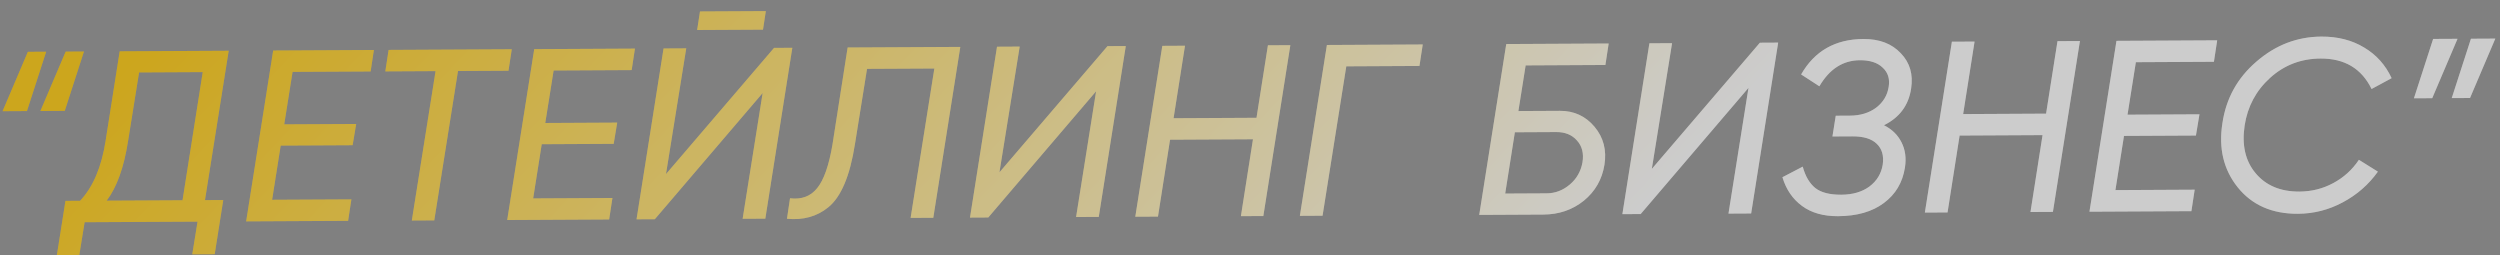
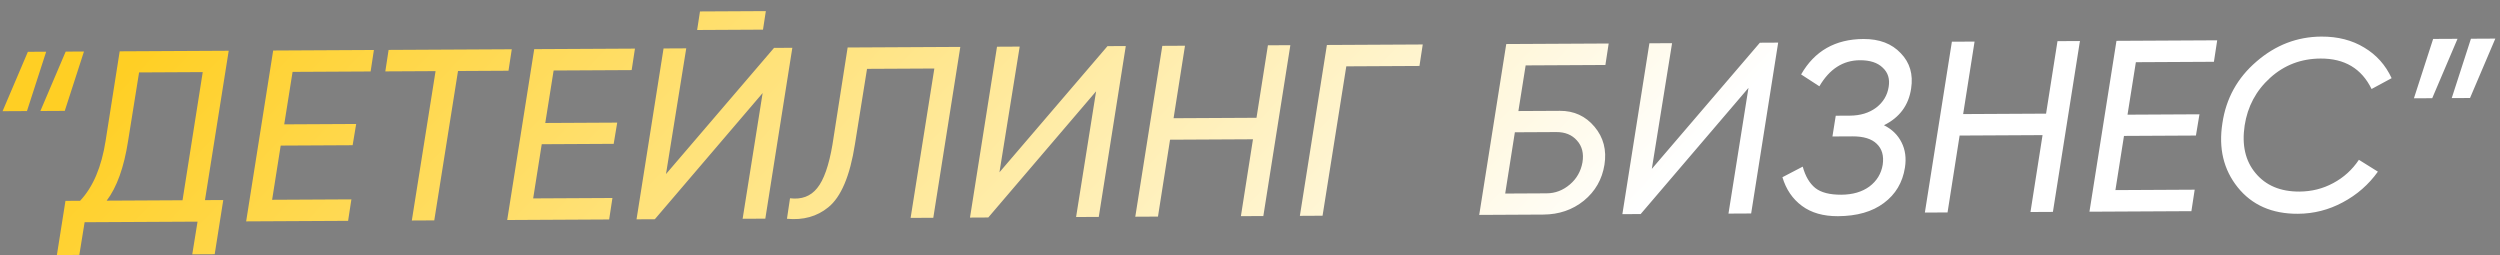
<svg xmlns="http://www.w3.org/2000/svg" width="656" height="67" viewBox="0 0 656 67" fill="none">
  <rect x="0" y="0" width="656" height="67" fill="#808080" stroke="none" />
  <path d="M7.074 29.145L0.674 29.179L7.314 13.593L12.114 13.567L7.074 29.145ZM16.994 29.093L10.594 29.127L17.234 13.541L22.034 13.515L16.994 29.093ZM31.405 13.466L60.013 13.316L53.784 52.514L58.584 52.489L56.336 66.708L50.448 66.739L51.834 58.156L22.203 58.312L20.816 66.894L14.928 66.925L17.177 52.706L21.017 52.686C24.41 49.085 26.644 43.825 27.718 36.908L31.405 13.466ZM27.992 52.65L47.896 52.545L53.198 18.919L36.494 19.007L33.608 37.005C32.534 43.922 30.662 49.137 27.992 52.65ZM98.112 13.116L97.25 18.752L76.771 18.86L74.579 32.63L93.459 32.531L92.532 38.104L73.652 38.203L71.404 52.422L92.204 52.313L91.342 57.949L64.59 58.089L71.681 13.255L98.112 13.116ZM101.97 13.096L134.289 12.926L133.427 18.562L120.18 18.632L113.951 57.83L108.063 57.861L114.292 18.663L101.108 18.732L101.97 13.096ZM166.611 12.756L165.749 18.393L145.27 18.5L143.078 32.271L161.958 32.172L161.031 37.744L142.151 37.843L139.903 52.062L160.703 51.953L159.841 57.589L133.089 57.73L140.18 12.895L166.611 12.756ZM200.209 7.78L182.929 7.871L183.676 3.003L200.956 2.913L200.209 7.78ZM171.826 57.526L167.026 57.551L174.117 12.717L180.069 12.686L174.756 45.672L203.108 12.565L207.908 12.54L200.818 57.374L194.866 57.405L200.115 24.42L171.826 57.526ZM206.498 57.408L207.3 52.028C210.336 52.396 212.71 51.509 214.422 49.367C216.177 47.225 217.518 43.399 218.446 37.891L222.419 12.463L251.987 12.308L244.896 57.143L238.944 57.174L245.173 17.976L227.509 18.068L224.334 37.86C223.029 46.186 220.693 51.702 217.326 54.408C214.381 56.812 210.772 57.812 206.498 57.408ZM259.325 57.067L254.525 57.092L261.615 12.258L267.567 12.226L262.254 45.212L290.607 12.105L295.407 12.08L288.317 56.915L282.365 56.946L287.614 23.96L259.325 57.067ZM329.705 30.907L332.701 11.884L338.589 11.854L331.499 56.688L325.611 56.719L328.779 36.544L307.02 36.658L303.851 56.833L297.899 56.864L304.99 12.03L310.942 11.999L307.945 31.021L329.705 30.907ZM348.177 11.803L373.328 11.671L372.467 17.307L353.267 17.408L347.038 56.606L341.086 56.638L348.177 11.803ZM422.118 11.415L421.256 17.051L400.329 17.161L398.426 29.138L409.305 29.081C413.017 29.062 416.05 30.454 418.403 33.257C420.756 36.061 421.625 39.384 421.009 43.227C420.393 47.07 418.592 50.215 415.605 52.663C412.618 55.068 409.076 56.281 404.98 56.302L388.148 56.391L395.239 11.556L422.118 11.415ZM408.379 34.654L397.499 34.711L394.963 50.787L405.843 50.73C408.104 50.718 410.139 49.94 411.946 48.394C413.712 46.892 414.81 44.966 415.238 42.617C415.624 40.269 415.142 38.351 413.794 36.865C412.487 35.379 410.682 34.642 408.379 34.654ZM430.51 56.168L425.71 56.194L432.801 11.359L438.752 11.328L433.439 44.314L461.792 11.207L466.592 11.182L459.502 56.016L453.55 56.047L458.799 23.062L430.51 56.168ZM501.48 23.222C500.832 27.619 498.456 30.832 494.352 32.859C496.461 33.914 498.002 35.421 498.975 37.378C499.947 39.293 500.242 41.489 499.858 43.965C499.244 47.893 497.399 50.996 494.324 53.273C491.291 55.551 487.279 56.702 482.287 56.728C478.447 56.749 475.295 55.848 472.831 54.026C470.368 52.205 468.66 49.696 467.708 46.502L473.036 43.722C473.72 46.235 474.819 48.107 476.334 49.336C477.848 50.523 480.12 51.108 483.149 51.092C486.136 51.077 488.598 50.36 490.536 48.942C492.473 47.481 493.635 45.576 494.021 43.228C494.364 40.879 493.841 39.048 492.453 37.732C491.107 36.417 488.984 35.767 486.082 35.782L480.834 35.809L481.699 30.365L485.411 30.346C488.142 30.331 490.434 29.637 492.288 28.262C494.14 26.844 495.239 25.025 495.585 22.805C495.932 20.712 495.412 19.03 494.024 17.757C492.679 16.442 490.683 15.791 488.038 15.805C483.601 15.828 480.056 18.108 477.404 22.644L472.614 19.534C476.133 13.371 481.584 10.271 488.965 10.232C493.146 10.21 496.411 11.452 498.758 13.957C501.148 16.419 502.056 19.507 501.48 23.222ZM536.89 29.819L539.886 10.797L545.774 10.766L538.684 55.6L532.796 55.631L535.964 35.456L514.204 35.57L511.036 55.746L505.084 55.777L512.174 10.942L518.126 10.911L515.13 29.934L536.89 29.819ZM581.793 10.577L580.931 16.213L560.451 16.321L558.26 30.091L577.139 29.992L576.212 35.565L557.333 35.664L555.085 49.883L575.884 49.773L575.023 55.41L548.271 55.55L555.361 10.716L581.793 10.577ZM602.966 56.095C596.182 56.131 590.914 53.812 587.163 49.138C583.455 44.507 582.12 38.904 583.157 32.328C584.111 25.838 587.089 20.447 592.092 16.154C597.094 11.819 602.774 9.635 609.131 9.601C613.44 9.579 617.191 10.54 620.382 12.486C623.573 14.389 625.967 17.065 627.563 20.512L622.3 23.355C619.689 17.994 615.226 15.329 608.912 15.362C603.792 15.389 599.383 17.076 595.687 20.423C591.99 23.77 589.759 27.942 588.993 32.938C588.229 38.061 589.176 42.216 591.834 45.402C594.537 48.673 598.384 50.295 603.376 50.269C606.576 50.252 609.529 49.512 612.234 48.047C614.982 46.582 617.229 44.543 618.976 41.932L623.958 45.041C621.543 48.425 618.475 51.107 614.754 53.089C611.076 55.071 607.147 56.073 602.966 56.095ZM638.455 10.215L644.854 10.182L638.214 25.768L633.414 25.793L638.455 10.215ZM648.374 10.163L654.774 10.13L648.134 25.716L643.334 25.741L648.374 10.163Z" fill="url(#paint0_linear_610_2)" />
-   <path d="M7.074 29.145L0.674 29.179L7.314 13.593L12.114 13.567L7.074 29.145ZM16.994 29.093L10.594 29.127L17.234 13.541L22.034 13.515L16.994 29.093ZM31.405 13.466L60.013 13.316L53.784 52.514L58.584 52.489L56.336 66.708L50.448 66.739L51.834 58.156L22.203 58.312L20.816 66.894L14.928 66.925L17.177 52.706L21.017 52.686C24.41 49.085 26.644 43.825 27.718 36.908L31.405 13.466ZM27.992 52.65L47.896 52.545L53.198 18.919L36.494 19.007L33.608 37.005C32.534 43.922 30.662 49.137 27.992 52.65ZM98.112 13.116L97.25 18.752L76.771 18.86L74.579 32.63L93.459 32.531L92.532 38.104L73.652 38.203L71.404 52.422L92.204 52.313L91.342 57.949L64.59 58.089L71.681 13.255L98.112 13.116ZM101.97 13.096L134.289 12.926L133.427 18.562L120.18 18.632L113.951 57.83L108.063 57.861L114.292 18.663L101.108 18.732L101.97 13.096ZM166.611 12.756L165.749 18.393L145.27 18.5L143.078 32.271L161.958 32.172L161.031 37.744L142.151 37.843L139.903 52.062L160.703 51.953L159.841 57.589L133.089 57.73L140.18 12.895L166.611 12.756ZM200.209 7.78L182.929 7.871L183.676 3.003L200.956 2.913L200.209 7.78ZM171.826 57.526L167.026 57.551L174.117 12.717L180.069 12.686L174.756 45.672L203.108 12.565L207.908 12.54L200.818 57.374L194.866 57.405L200.115 24.42L171.826 57.526ZM206.498 57.408L207.3 52.028C210.336 52.396 212.71 51.509 214.422 49.367C216.177 47.225 217.518 43.399 218.446 37.891L222.419 12.463L251.987 12.308L244.896 57.143L238.944 57.174L245.173 17.976L227.509 18.068L224.334 37.86C223.029 46.186 220.693 51.702 217.326 54.408C214.381 56.812 210.772 57.812 206.498 57.408ZM259.325 57.067L254.525 57.092L261.615 12.258L267.567 12.226L262.254 45.212L290.607 12.105L295.407 12.08L288.317 56.915L282.365 56.946L287.614 23.96L259.325 57.067ZM329.705 30.907L332.701 11.884L338.589 11.854L331.499 56.688L325.611 56.719L328.779 36.544L307.02 36.658L303.851 56.833L297.899 56.864L304.99 12.03L310.942 11.999L307.945 31.021L329.705 30.907ZM348.177 11.803L373.328 11.671L372.467 17.307L353.267 17.408L347.038 56.606L341.086 56.638L348.177 11.803ZM422.118 11.415L421.256 17.051L400.329 17.161L398.426 29.138L409.305 29.081C413.017 29.062 416.05 30.454 418.403 33.257C420.756 36.061 421.625 39.384 421.009 43.227C420.393 47.07 418.592 50.215 415.605 52.663C412.618 55.068 409.076 56.281 404.98 56.302L388.148 56.391L395.239 11.556L422.118 11.415ZM408.379 34.654L397.499 34.711L394.963 50.787L405.843 50.73C408.104 50.718 410.139 49.94 411.946 48.394C413.712 46.892 414.81 44.966 415.238 42.617C415.624 40.269 415.142 38.351 413.794 36.865C412.487 35.379 410.682 34.642 408.379 34.654ZM430.51 56.168L425.71 56.194L432.801 11.359L438.752 11.328L433.439 44.314L461.792 11.207L466.592 11.182L459.502 56.016L453.55 56.047L458.799 23.062L430.51 56.168ZM501.48 23.222C500.832 27.619 498.456 30.832 494.352 32.859C496.461 33.914 498.002 35.421 498.975 37.378C499.947 39.293 500.242 41.489 499.858 43.965C499.244 47.893 497.399 50.996 494.324 53.273C491.291 55.551 487.279 56.702 482.287 56.728C478.447 56.749 475.295 55.848 472.831 54.026C470.368 52.205 468.66 49.696 467.708 46.502L473.036 43.722C473.72 46.235 474.819 48.107 476.334 49.336C477.848 50.523 480.12 51.108 483.149 51.092C486.136 51.077 488.598 50.36 490.536 48.942C492.473 47.481 493.635 45.576 494.021 43.228C494.364 40.879 493.841 39.048 492.453 37.732C491.107 36.417 488.984 35.767 486.082 35.782L480.834 35.809L481.699 30.365L485.411 30.346C488.142 30.331 490.434 29.637 492.288 28.262C494.14 26.844 495.239 25.025 495.585 22.805C495.932 20.712 495.412 19.03 494.024 17.757C492.679 16.442 490.683 15.791 488.038 15.805C483.601 15.828 480.056 18.108 477.404 22.644L472.614 19.534C476.133 13.371 481.584 10.271 488.965 10.232C493.146 10.21 496.411 11.452 498.758 13.957C501.148 16.419 502.056 19.507 501.48 23.222ZM536.89 29.819L539.886 10.797L545.774 10.766L538.684 55.6L532.796 55.631L535.964 35.456L514.204 35.57L511.036 55.746L505.084 55.777L512.174 10.942L518.126 10.911L515.13 29.934L536.89 29.819ZM581.793 10.577L580.931 16.213L560.451 16.321L558.26 30.091L577.139 29.992L576.212 35.565L557.333 35.664L555.085 49.883L575.884 49.773L575.023 55.41L548.271 55.55L555.361 10.716L581.793 10.577ZM602.966 56.095C596.182 56.131 590.914 53.812 587.163 49.138C583.455 44.507 582.12 38.904 583.157 32.328C584.111 25.838 587.089 20.447 592.092 16.154C597.094 11.819 602.774 9.635 609.131 9.601C613.44 9.579 617.191 10.54 620.382 12.486C623.573 14.389 625.967 17.065 627.563 20.512L622.3 23.355C619.689 17.994 615.226 15.329 608.912 15.362C603.792 15.389 599.383 17.076 595.687 20.423C591.99 23.77 589.759 27.942 588.993 32.938C588.229 38.061 589.176 42.216 591.834 45.402C594.537 48.673 598.384 50.295 603.376 50.269C606.576 50.252 609.529 49.512 612.234 48.047C614.982 46.582 617.229 44.543 618.976 41.932L623.958 45.041C621.543 48.425 618.475 51.107 614.754 53.089C611.076 55.071 607.147 56.073 602.966 56.095ZM638.455 10.215L644.854 10.182L638.214 25.768L633.414 25.793L638.455 10.215ZM648.374 10.163L654.774 10.13L648.134 25.716L643.334 25.741L648.374 10.163Z" fill="black" fill-opacity="0.2" />
  <defs>
    <linearGradient id="paint0_linear_610_2" x1="80.154" y1="-32.266" x2="308.493" y2="183.432" gradientUnits="userSpaceOnUse">
      <stop stop-color="#FFCF24" />
      <stop offset="1" stop-color="white" />
    </linearGradient>
  </defs>
</svg>